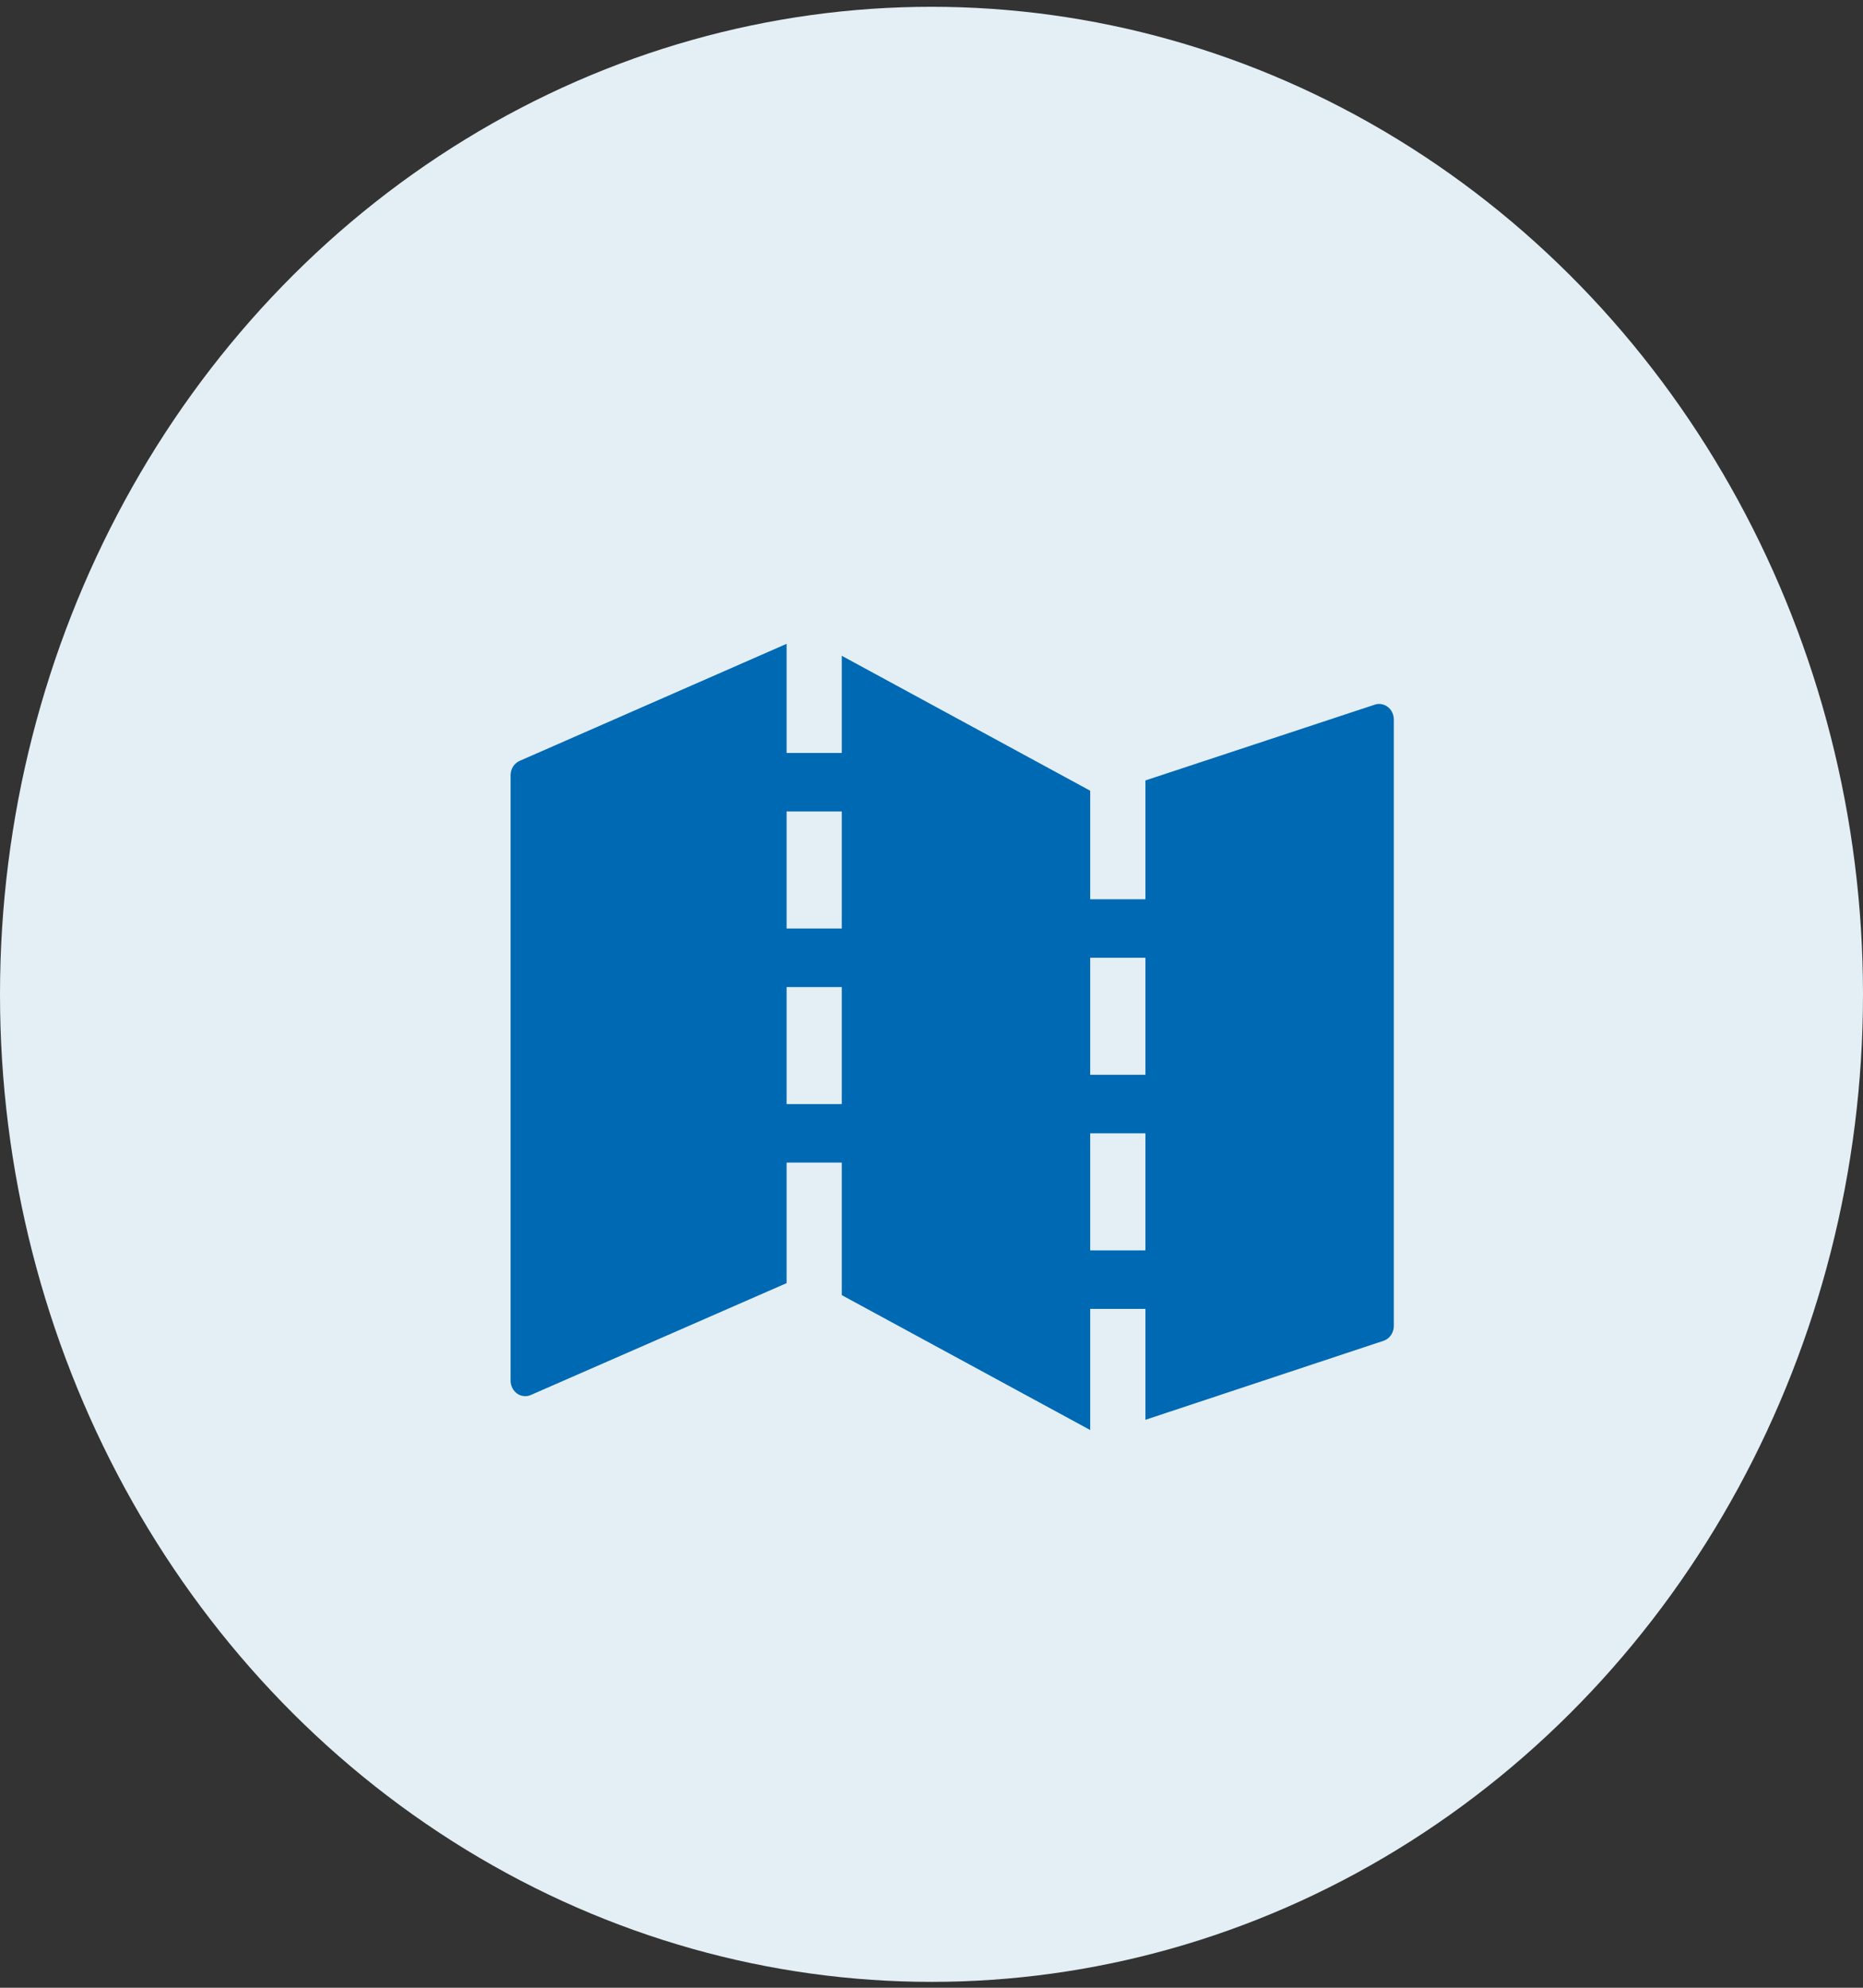
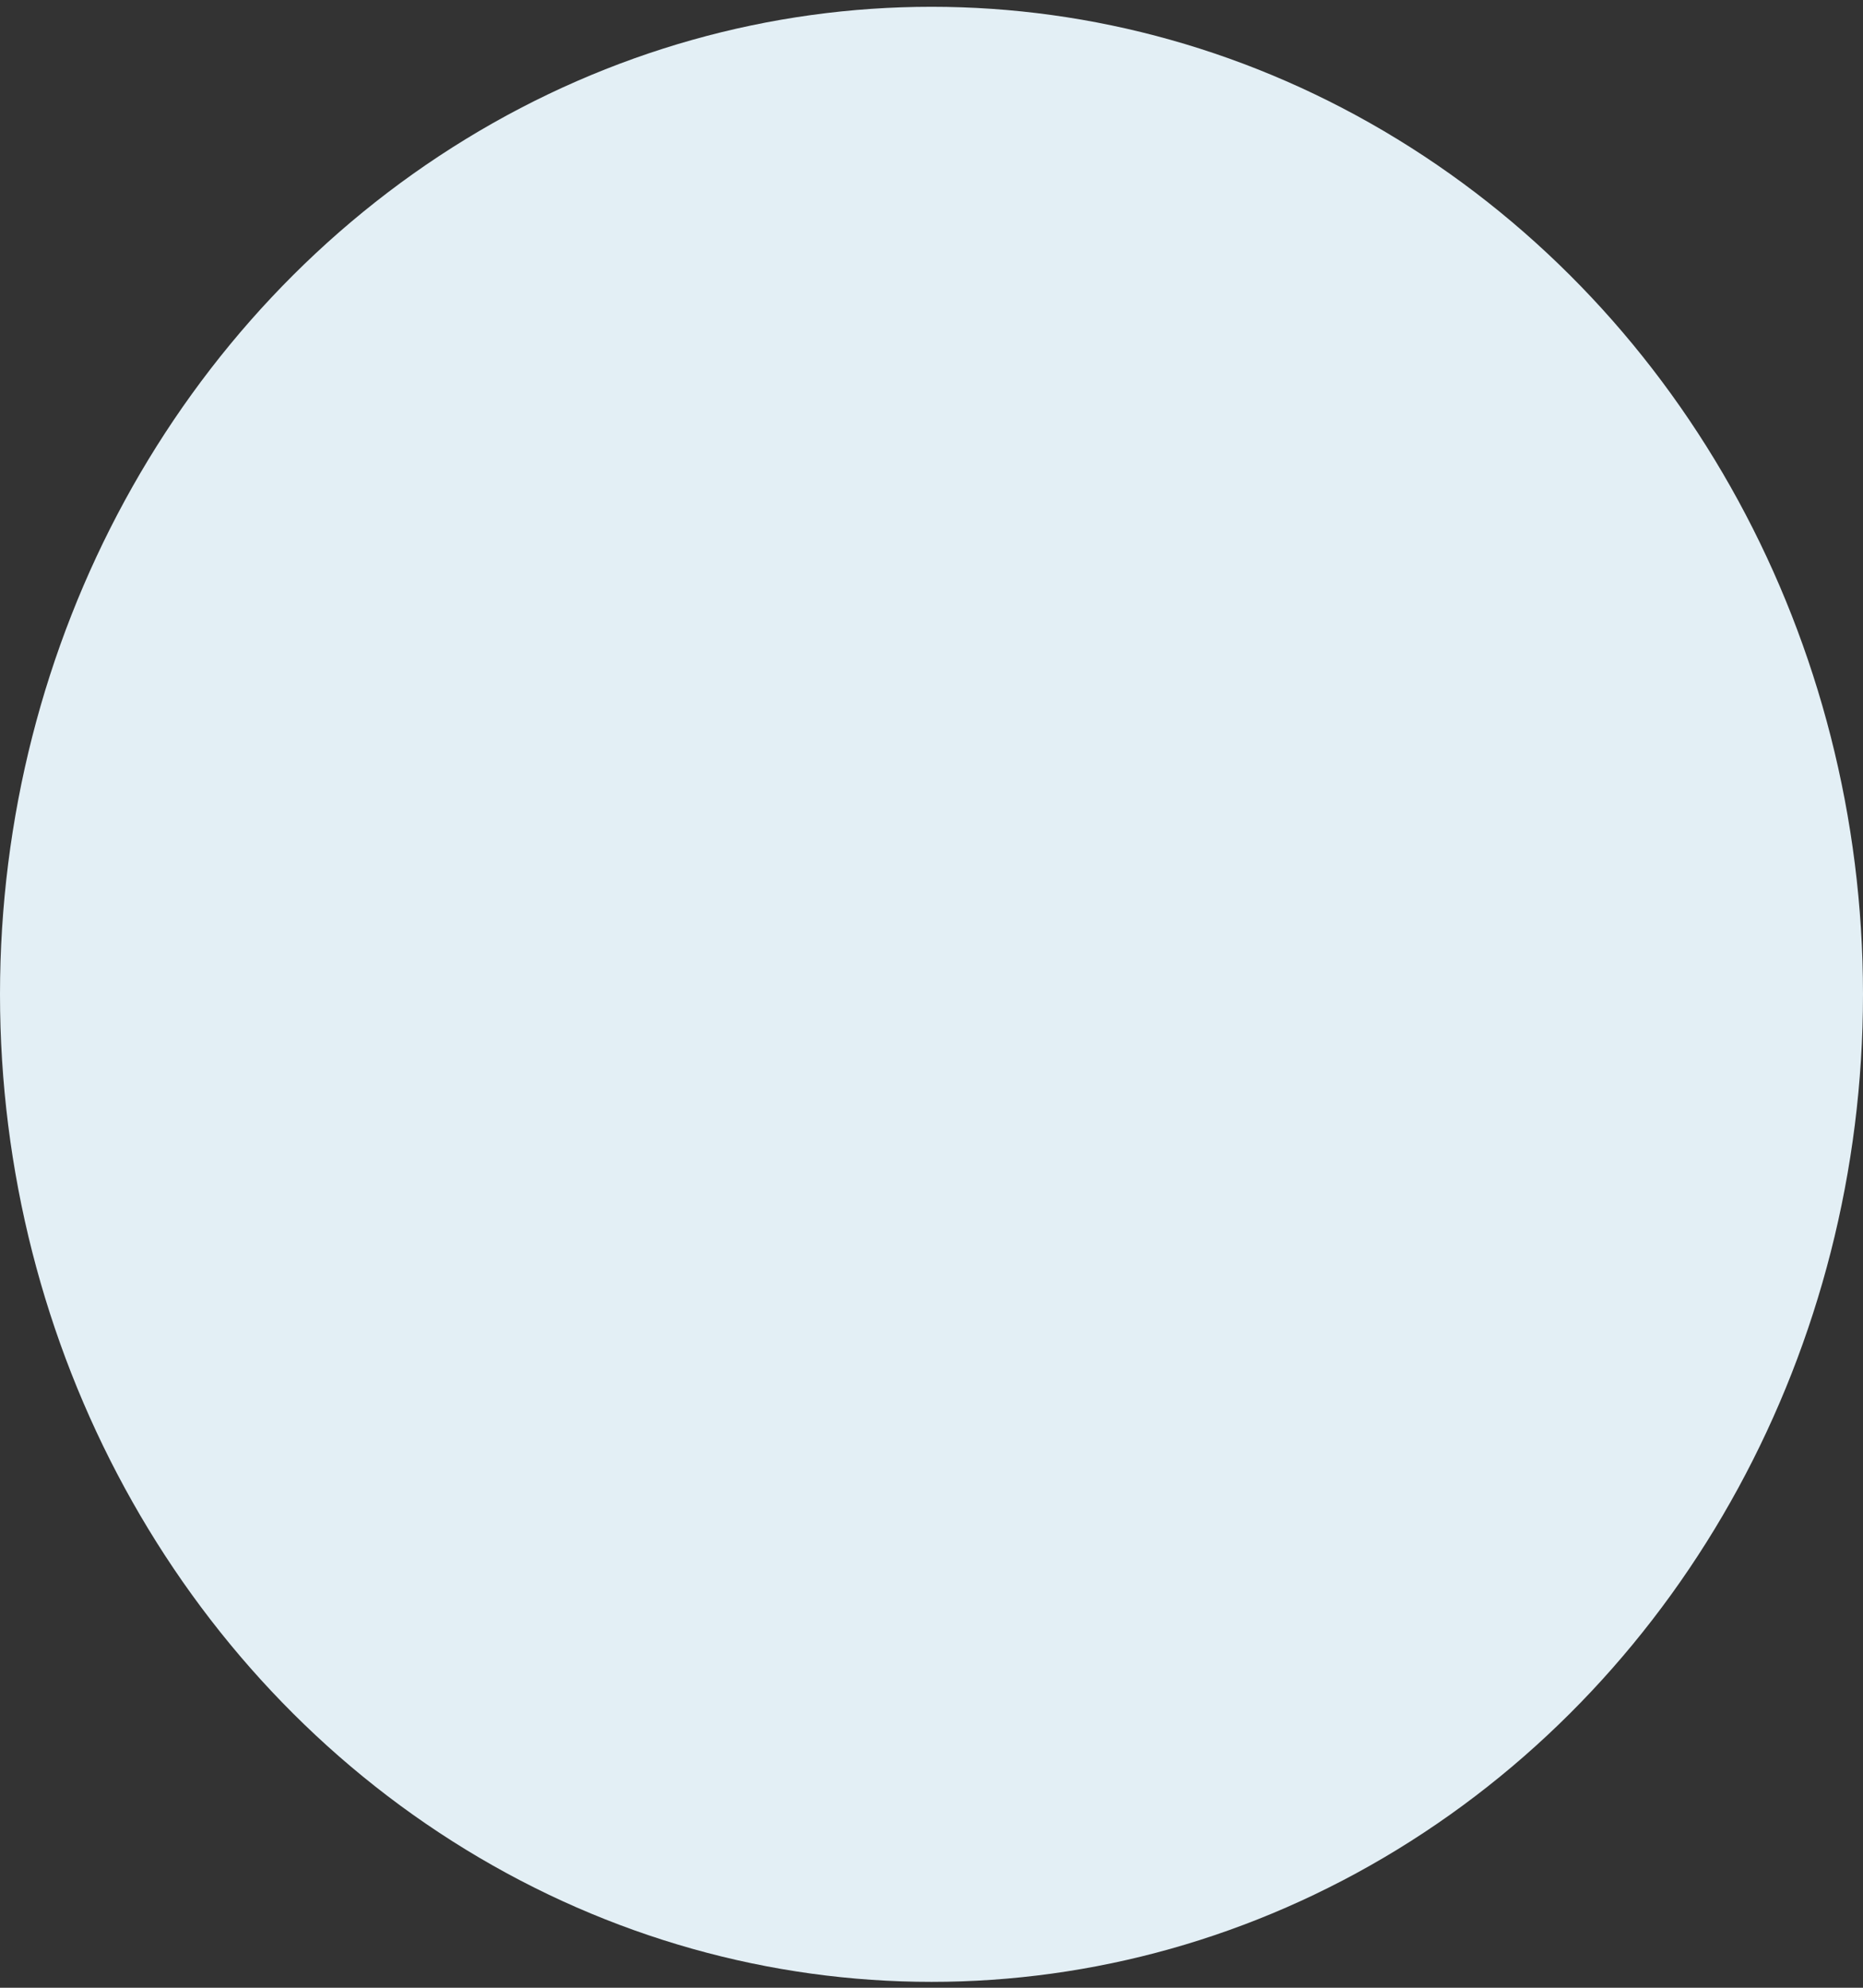
<svg xmlns="http://www.w3.org/2000/svg" width="45" height="48" viewBox="0 0 45 48" fill="none">
  <rect x="0" y="0" width="45" height="48" fill="#333333" stroke="none" />
  <ellipse cx="22.5" cy="24.011" rx="22.5" ry="23.847" fill="#E3EFF5" />
-   <path d="M33.207 17.016L27.667 18.846V21.715H26.333V19.094L20.333 15.836V18.182H19V15.547L12.553 18.373C12.489 18.401 12.434 18.447 12.395 18.508C12.356 18.568 12.335 18.639 12.333 18.712V33.338C12.333 33.4 12.347 33.462 12.375 33.517C12.402 33.572 12.443 33.618 12.492 33.653C12.54 33.687 12.597 33.708 12.655 33.713C12.714 33.719 12.773 33.709 12.827 33.684L19 30.985V28.074H20.333V31.275L26.333 34.532V31.607H27.667V34.285L33.42 32.377C33.492 32.353 33.555 32.305 33.599 32.24C33.644 32.175 33.667 32.097 33.667 32.017V17.377C33.667 17.317 33.654 17.259 33.63 17.206C33.605 17.153 33.568 17.107 33.523 17.072C33.478 17.037 33.426 17.014 33.371 17.004C33.316 16.994 33.26 16.998 33.207 17.016ZM20.333 26.661H19V23.835H20.333V26.661ZM20.333 22.422H19V19.595H20.333V22.422ZM27.667 30.194H26.333V27.367H27.667V30.194ZM27.667 25.954H26.333V23.128H27.667V25.954Z" fill="#0069B3" />
</svg>